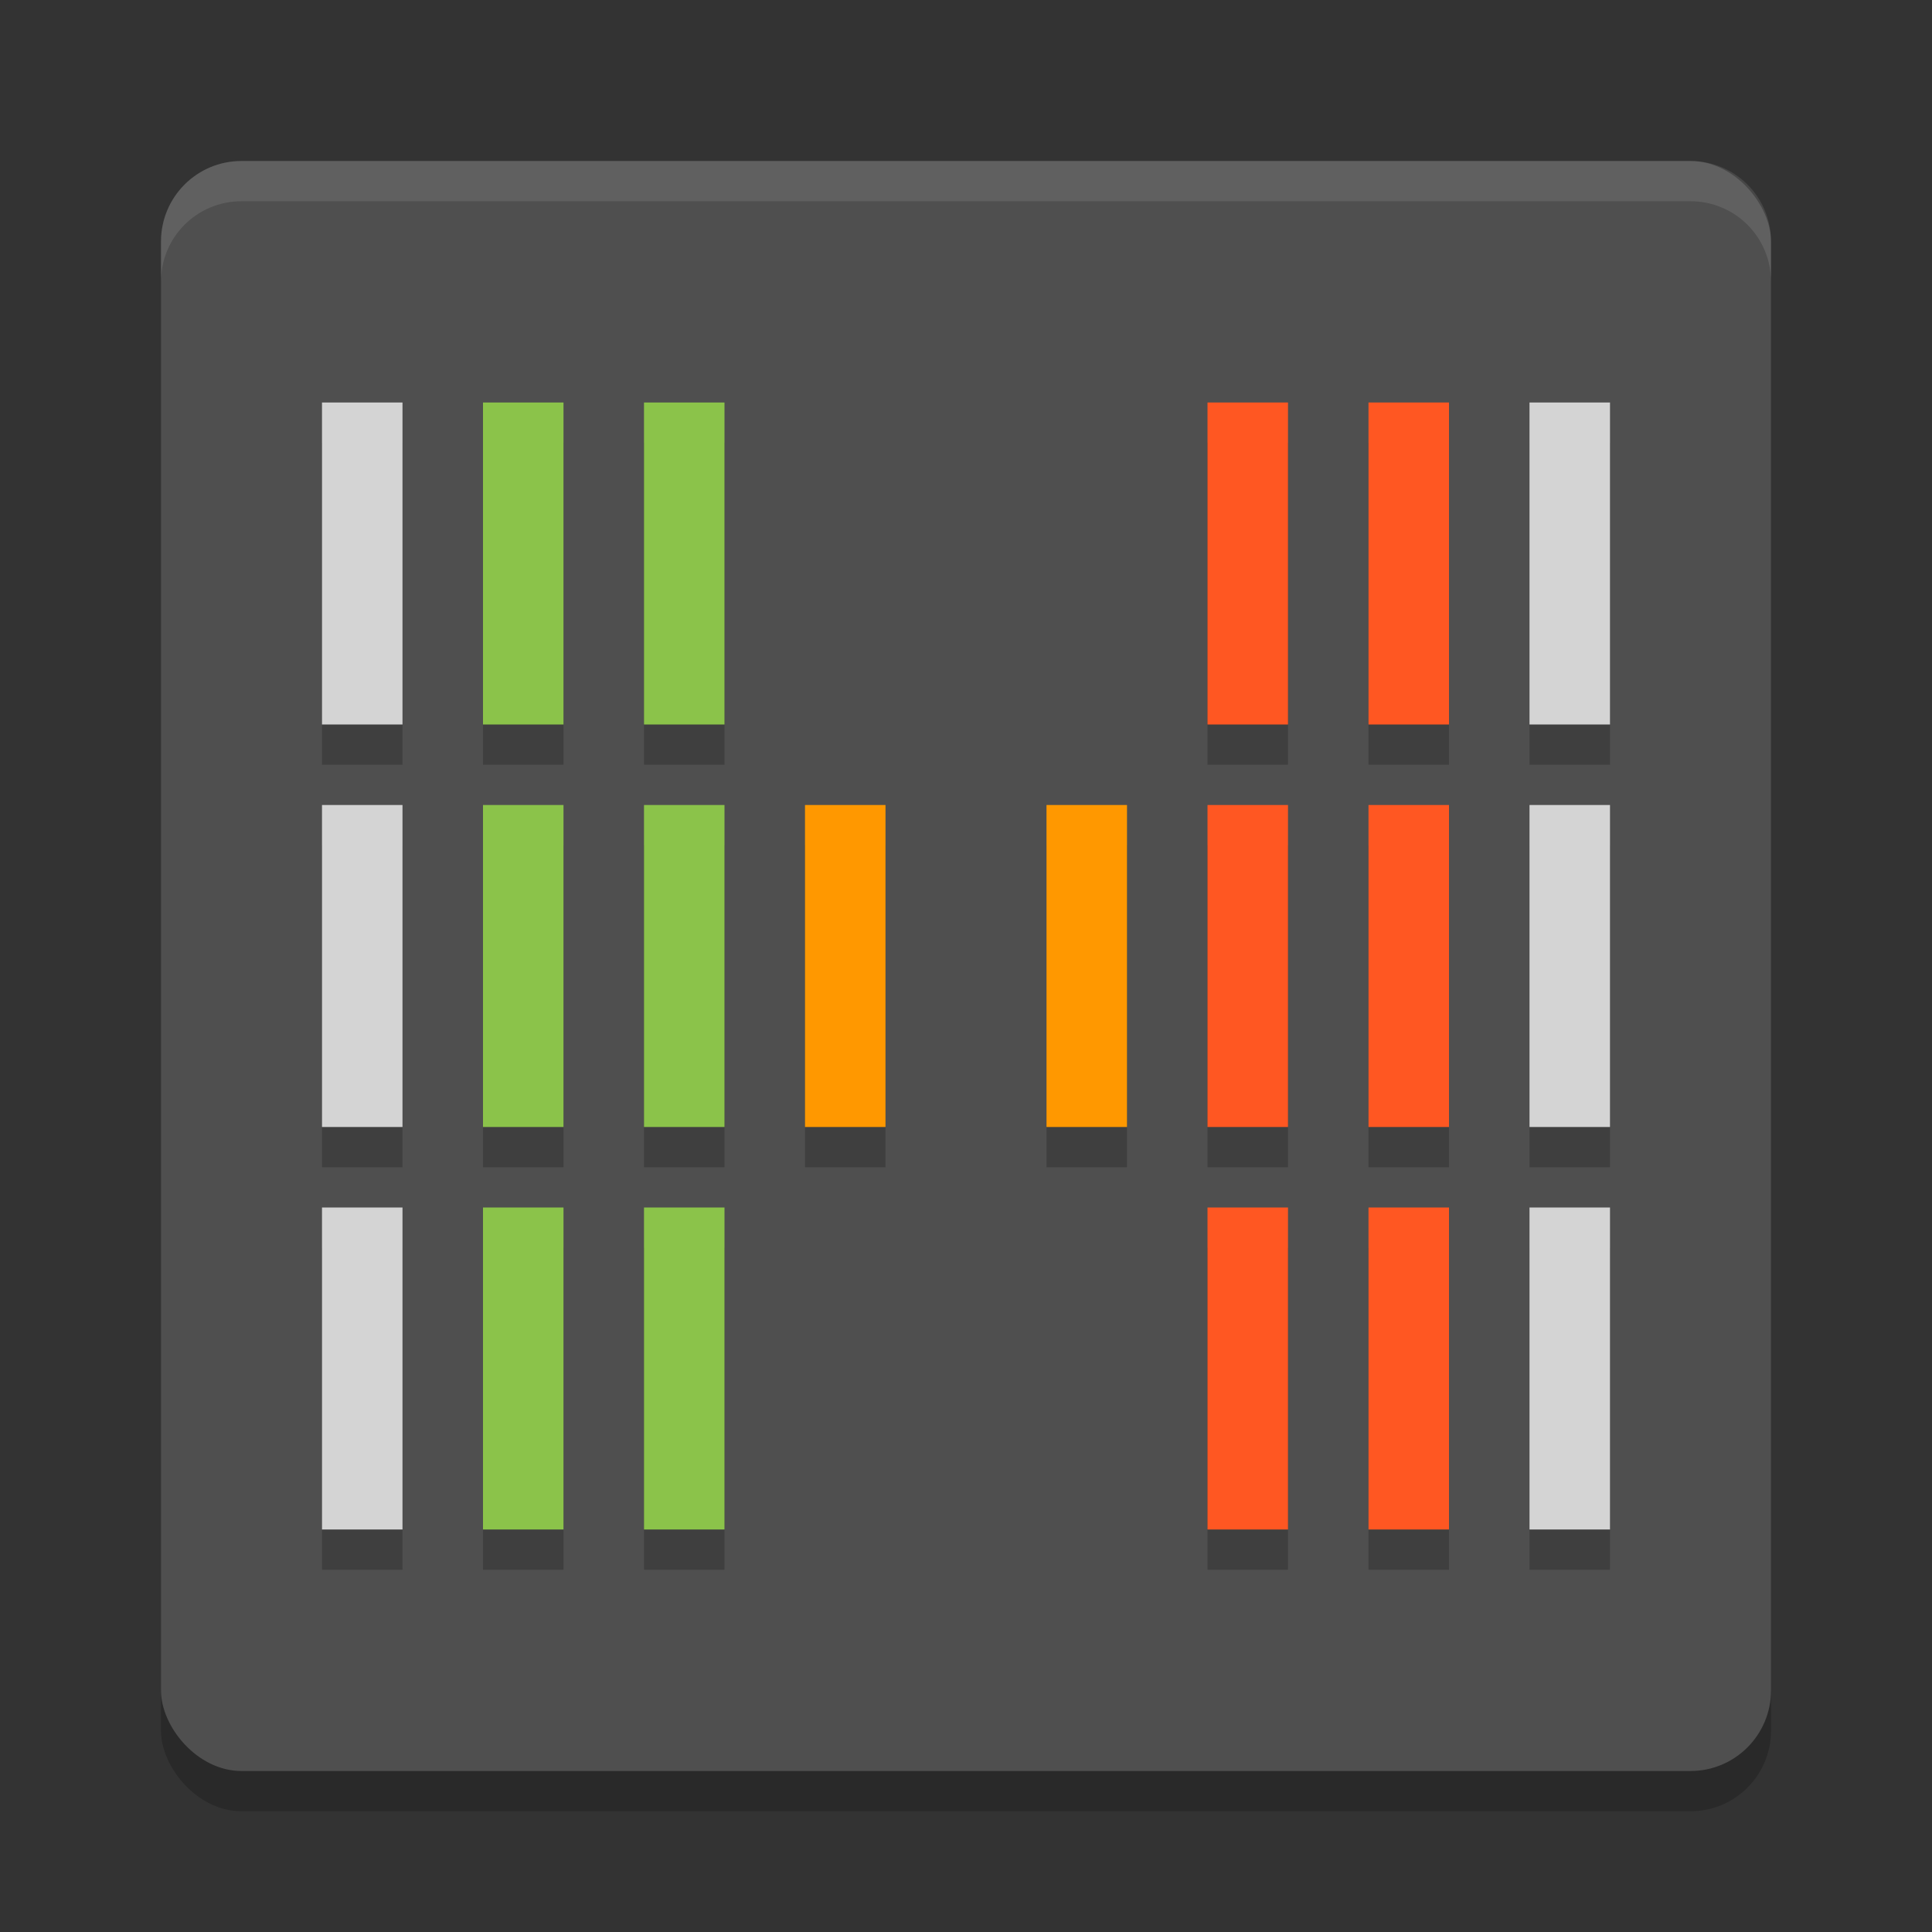
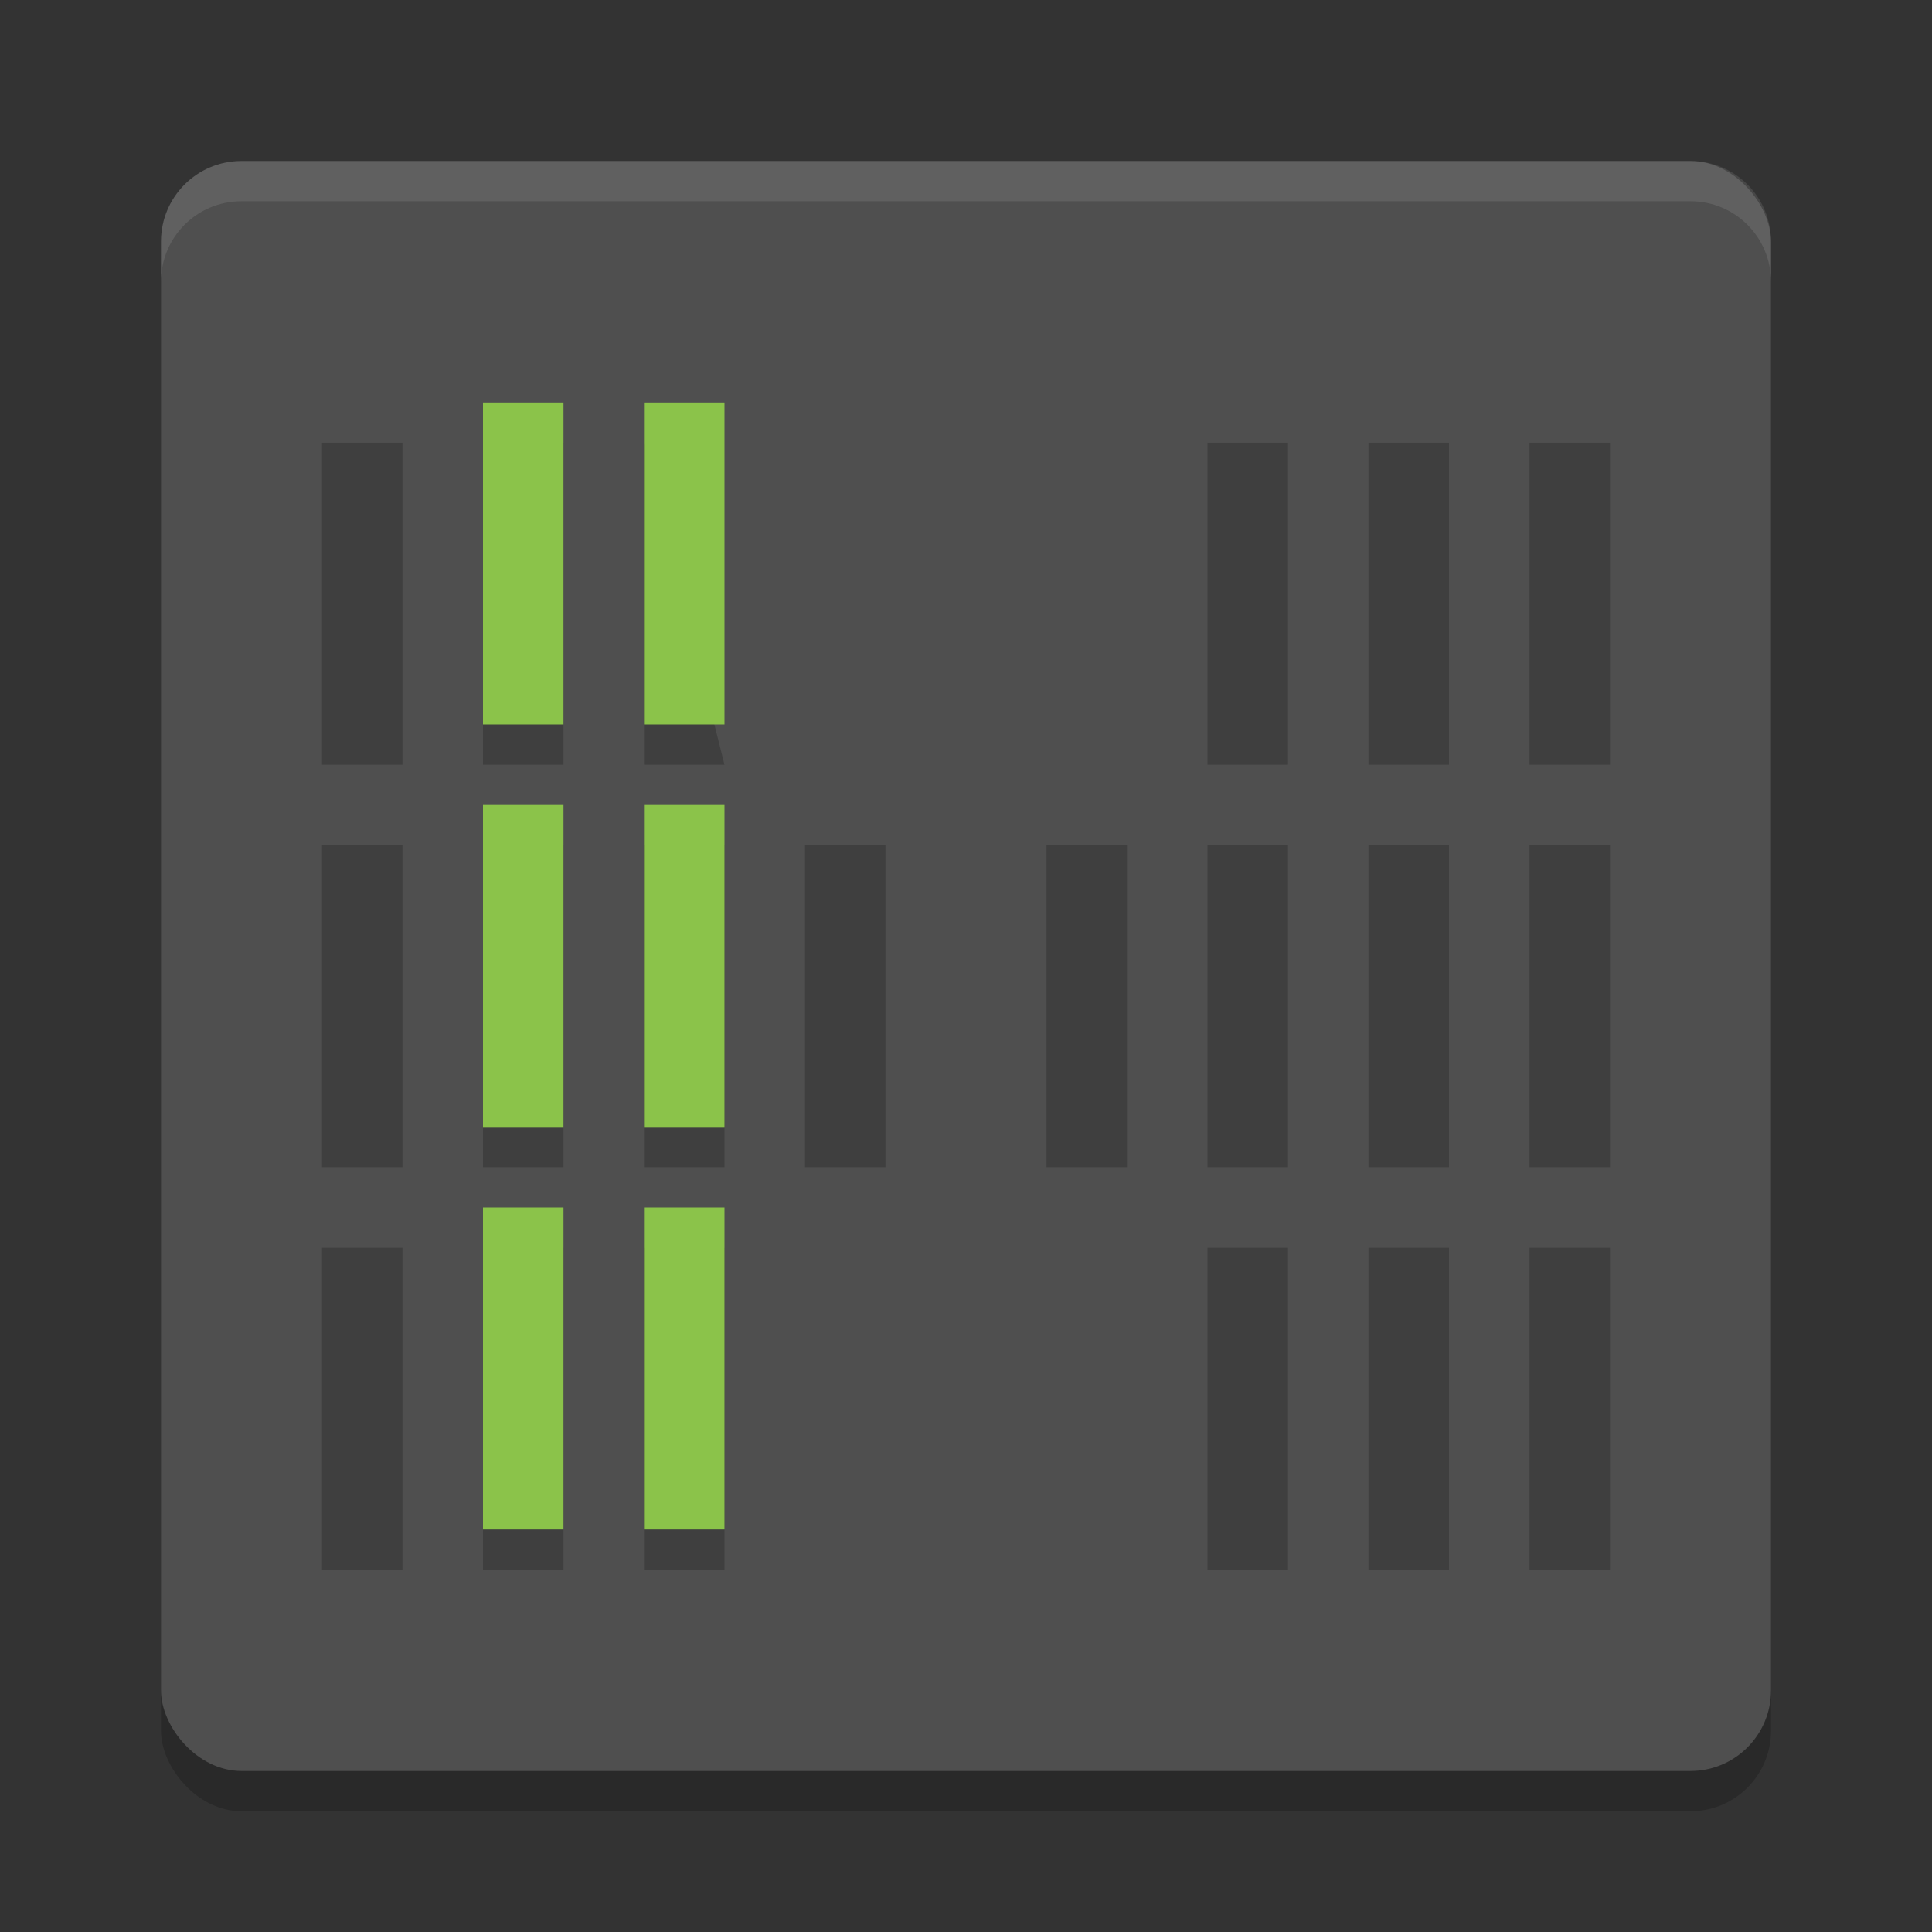
<svg xmlns="http://www.w3.org/2000/svg" width="24" height="24" version="1.1">
  <rect width="100%" height="100%" fill="#333333" stroke="none" />
  <rect style="opacity:0.2" width="20" height="20" x="2" y="2.5" rx="1" ry="1" />
  <rect style="fill:#4f4f4f" width="20" height="20" x="2" y="2" rx="1" ry="1" />
-   <path style="opacity:0.2" d="M 4,5.5 V 9.5 H 5 V 5.5 Z M 6,5.5 V 9.5 H 7 V 5.5 Z M 8,5.5 V 9.5 H 9 V 5.5 Z M 15,5.5 V 9.5 H 16 V 5.5 Z M 17,5.5 V 9.5 H 18 V 5.5 Z M 19,5.5 V 9.5 H 20 V 5.5 Z M 4,10.5 V 14.5 H 5 V 10.5 Z M 6,10.5 V 14.5 H 7 V 10.5 Z M 8,10.5 V 14.5 H 9 V 10.5 Z M 10,10.5 V 14.5 H 11 V 10.5 Z M 13,10.5 V 14.5 H 14 V 10.5 Z M 15,10.5 V 14.5 H 16 V 10.5 Z M 17,10.5 V 14.5 H 18 V 10.5 Z M 19,10.5 V 14.5 H 20 V 10.5 Z M 4,15.5 V 19.5 H 5 V 15.5 Z M 6,15.5 V 19.5 H 7 V 15.5 Z M 8,15.5 V 19.5 H 9 V 15.5 Z M 15,15.5 V 19.5 H 16 V 15.5 Z M 17,15.5 V 19.5 H 18 V 15.5 Z M 19,15.5 V 19.5 H 20 V 15.5 Z" />
+   <path style="opacity:0.2" d="M 4,5.5 V 9.5 H 5 V 5.5 Z M 6,5.5 V 9.5 H 7 V 5.5 Z M 8,5.5 V 9.5 H 9 Z M 15,5.5 V 9.5 H 16 V 5.5 Z M 17,5.5 V 9.5 H 18 V 5.5 Z M 19,5.5 V 9.5 H 20 V 5.5 Z M 4,10.5 V 14.5 H 5 V 10.5 Z M 6,10.5 V 14.5 H 7 V 10.5 Z M 8,10.5 V 14.5 H 9 V 10.5 Z M 10,10.5 V 14.5 H 11 V 10.5 Z M 13,10.5 V 14.5 H 14 V 10.5 Z M 15,10.5 V 14.5 H 16 V 10.5 Z M 17,10.5 V 14.5 H 18 V 10.5 Z M 19,10.5 V 14.5 H 20 V 10.5 Z M 4,15.5 V 19.5 H 5 V 15.5 Z M 6,15.5 V 19.5 H 7 V 15.5 Z M 8,15.5 V 19.5 H 9 V 15.5 Z M 15,15.5 V 19.5 H 16 V 15.5 Z M 17,15.5 V 19.5 H 18 V 15.5 Z M 19,15.5 V 19.5 H 20 V 15.5 Z" />
  <path style="fill:#8bc34a" d="M 6,5 V 9 H 7 V 5 Z M 8,5 V 9 H 9 V 5 Z M 6,10 V 14 H 7 V 10 Z M 8,10 V 14 H 9 V 10 Z M 6,15 V 19 H 7 V 15 Z M 8,15 V 19 H 9 V 15 Z" />
-   <path style="fill:#ff9800" d="M 10,10 V 14 H 11 V 10 Z M 13,10 V 14 H 14 V 10 Z" />
-   <path style="fill:#ff5722" d="M 15,5 V 9 H 16 V 5 Z M 17,5 V 9 H 18 V 5 Z M 15,10 V 14 H 16 V 10 Z M 17,10 V 14 H 18 V 10 Z M 15,15 V 19 H 16 V 15 Z M 17,15 V 19 H 18 V 15 Z" />
-   <path style="fill:#d4d4d4" d="M 20,9 H 19 V 5 H 20 Z M 20,14 H 19 V 10 H 20 Z M 20,19 H 19 V 15 H 20 Z M 4,15 H 5 V 19 H 4 Z M 4,10 H 5 V 14 H 4 Z M 4,5 H 5 V 9 H 4 Z" />
  <path style="opacity:0.1;fill:#ffffff" d="M 3,2 C 2.446,2 2,2.446 2,3 v 0.5 c 0,-0.554 0.446,-1 1,-1 h 18 c 0.554,0 1,0.446 1,1 V 3 C 22,2.446 21.554,2 21,2 Z" />
</svg>